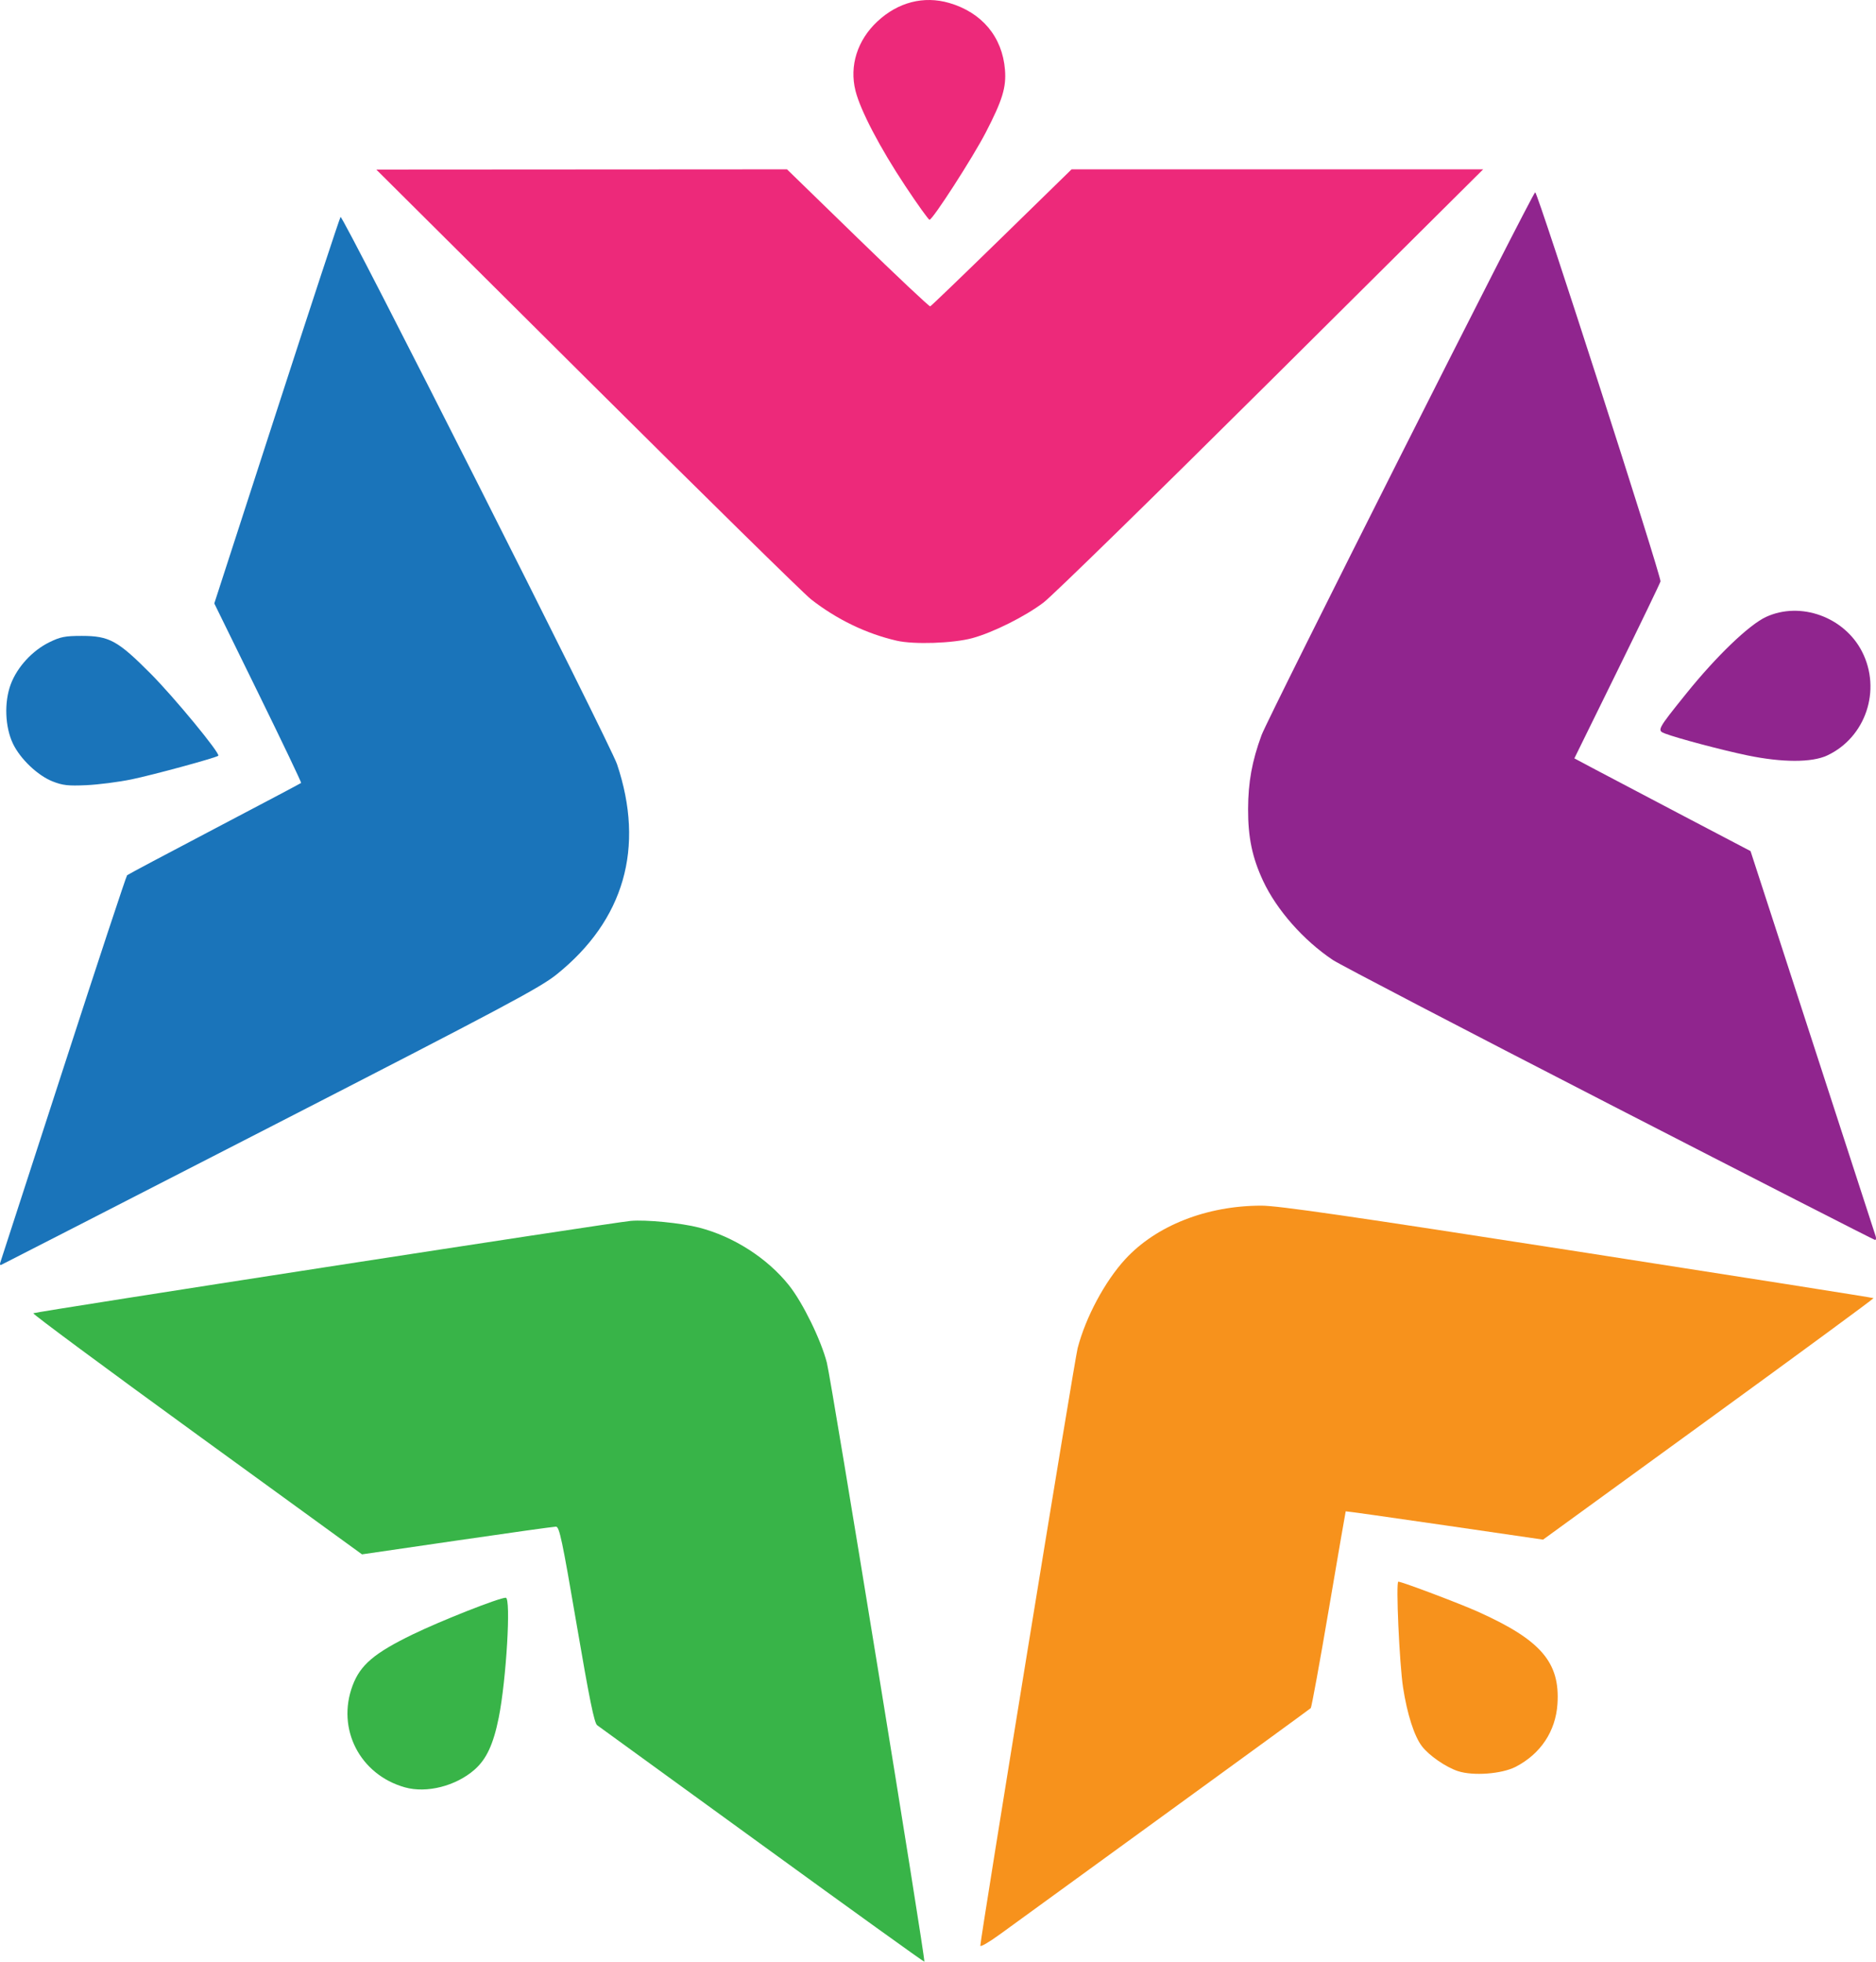
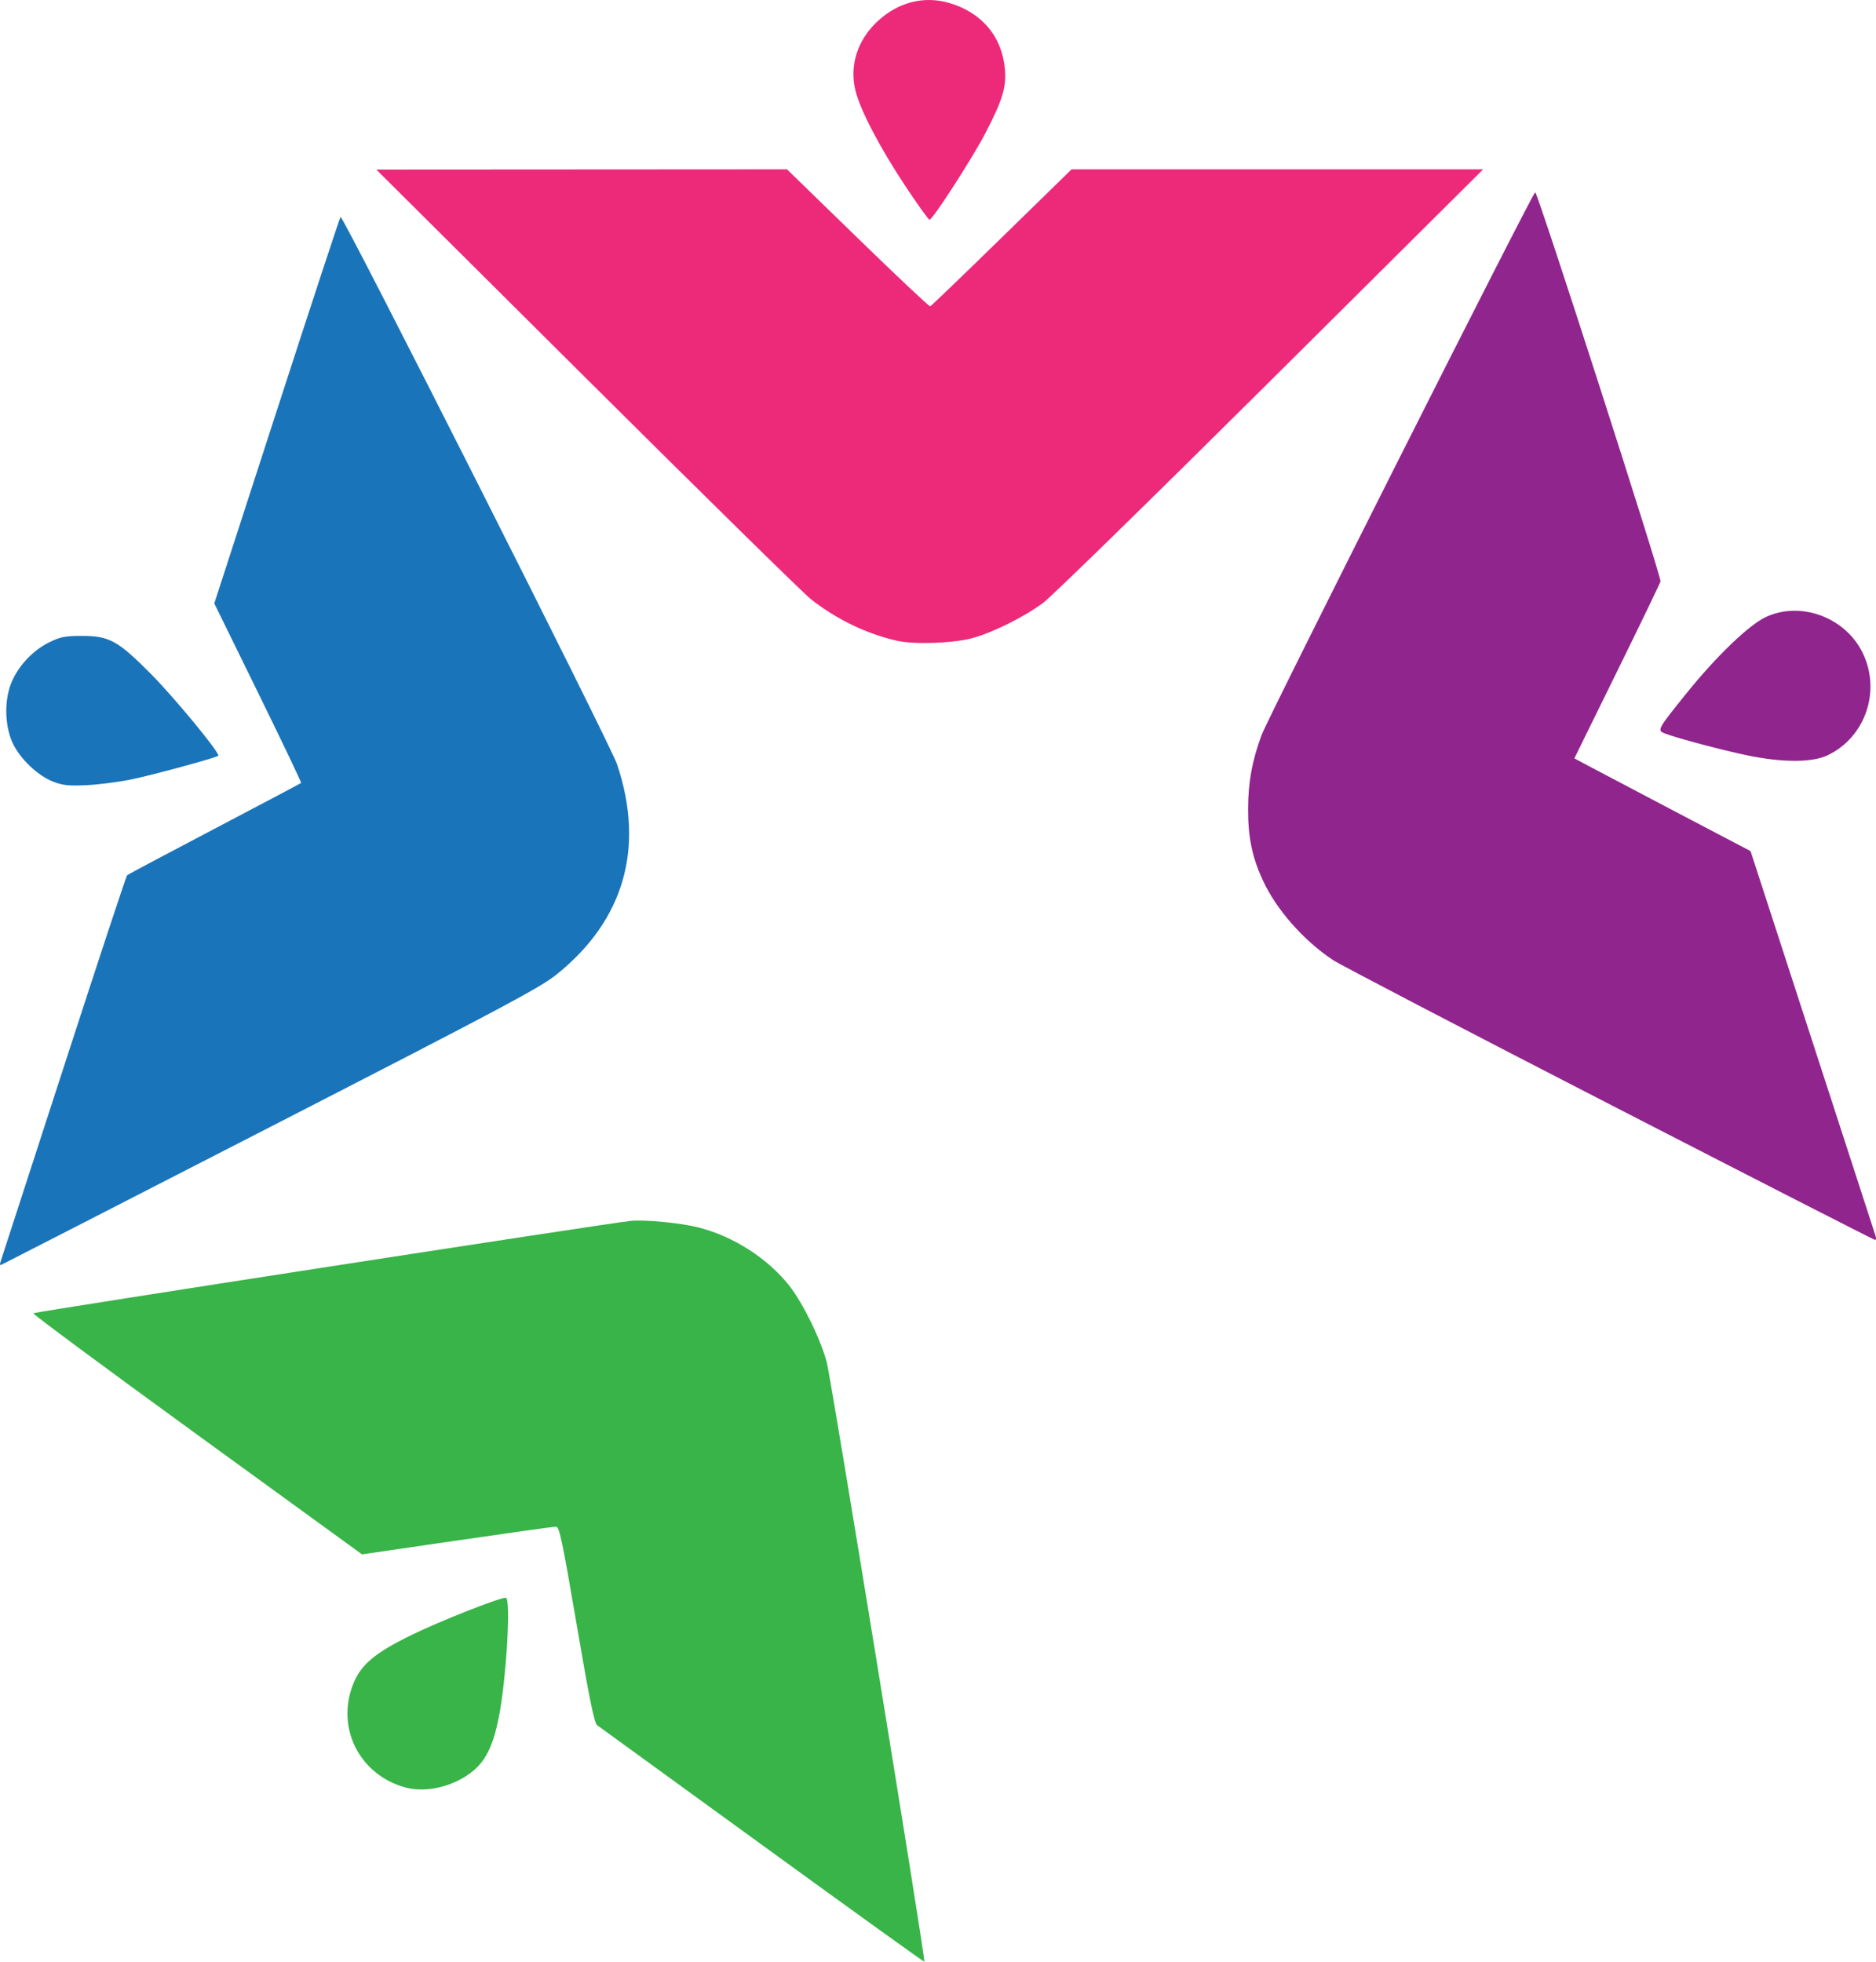
<svg xmlns="http://www.w3.org/2000/svg" xmlns:ns1="http://sodipodi.sourceforge.net/DTD/sodipodi-0.dtd" xmlns:ns2="http://www.inkscape.org/namespaces/inkscape" id="svg1" width="261.891" height="273.793" viewBox="0 0 261.891 273.793" ns1:docname="logo.svg">
  <defs id="defs1" />
  <g ns2:groupmode="layer" ns2:label="Image" id="g1" transform="translate(-104.428,-0.048)">
    <g id="g2" style="display:inline">
-       <path style="fill:#f7921c" d="m 241.282,271.608 c 0.005,-1.028 13.145,-81.701 13.583,-83.392 1.116,-4.307 3.805,-9.332 6.649,-12.423 4.321,-4.697 11.384,-7.474 19.012,-7.474 2.334,0 12.311,1.445 44.178,6.4 22.64,3.52 41.212,6.449 41.271,6.508 0.059,0.059 -10.297,7.667 -23.013,16.906 L 319.84,214.932 306.086,212.927 c -7.565,-1.103 -13.773,-1.978 -13.797,-1.946 -0.023,0.033 -1.083,6.179 -2.355,13.659 -1.272,7.48 -2.408,13.694 -2.523,13.808 -0.116,0.115 -9.282,6.794 -20.37,14.844 -11.088,8.05 -21.42,15.556 -22.96,16.68 -1.54,1.124 -2.799,1.86 -2.798,1.636 z m 66.685,-24.363 c -1.702,-0.557 -4.059,-2.188 -5.05,-3.494 -1.065,-1.404 -2.044,-4.46 -2.619,-8.175 -0.509,-3.287 -1.024,-14.776 -0.662,-14.776 0.497,0 8.587,3.054 11.17,4.216 8.748,3.938 11.424,7.053 11.044,12.856 -0.25,3.813 -2.362,6.981 -5.85,8.774 -1.934,0.994 -5.916,1.291 -8.033,0.598 z" id="path7" />
      <path style="fill:#ed297a" d="M 229.6,89.468 C 225.343,88.484 221.227,86.494 217.633,83.682 216.647,82.91 202.592,69.102 186.4,52.997 l -29.44,-29.282 28.666,-0.017 28.666,-0.017 9.879,9.605 c 5.434,5.283 9.985,9.567 10.115,9.52 0.129,-0.047 4.623,-4.369 9.986,-9.605 l 9.751,-9.52 h 28.729 28.729 l -29.543,29.36 c -16.249,16.148 -30.568,30.139 -31.821,31.092 -2.549,1.938 -7.053,4.191 -9.958,4.98 -2.674,0.727 -8.154,0.911 -10.56,0.355 z m 1.196,-63.48 c -3.536,-5.331 -6.256,-10.531 -6.941,-13.269 -0.872,-3.484 0.254,-7.055 3.049,-9.67 2.882,-2.695 6.477,-3.623 10.036,-2.588 4.567,1.328 7.414,4.737 7.782,9.316 0.198,2.462 -0.35,4.252 -2.677,8.755 -1.793,3.468 -7.413,12.189 -7.856,12.189 -0.14,0 -1.667,-2.13 -3.393,-4.732 z" id="path6" />
      <path style="fill:#1a74ba" d="m 104.466,176.267 c 0.081,-0.235 4.047,-12.45 8.814,-27.145 4.767,-14.695 8.769,-26.809 8.894,-26.92 0.124,-0.111 5.616,-3.03 12.204,-6.486 6.588,-3.456 12.027,-6.334 12.088,-6.394 0.06,-0.06 -2.643,-5.722 -6.006,-12.582 l -6.116,-12.473 8.707,-26.853 c 4.789,-14.769 8.802,-26.958 8.918,-27.086 0.302,-0.334 37.667,73.604 38.599,76.382 3.906,11.637 0.998,21.758 -8.43,29.334 -2.316,1.861 -7.242,4.484 -39.966,21.28 -20.529,10.537 -37.443,19.206 -37.588,19.264 -0.145,0.059 -0.197,-0.085 -0.116,-0.32 z m 7.291,-67.164 c -2.07,-0.823 -4.487,-3.122 -5.509,-5.24 -1.127,-2.336 -1.258,-5.821 -0.313,-8.327 0.906,-2.401 3.007,-4.685 5.385,-5.852 1.537,-0.755 2.197,-0.884 4.52,-0.884 3.838,0 5.011,0.642 9.608,5.257 3.273,3.286 9.763,11.159 9.453,11.468 -0.274,0.274 -9.127,2.685 -12.121,3.301 -1.793,0.369 -4.629,0.732 -6.301,0.808 -2.549,0.115 -3.312,0.029 -4.723,-0.532 z" id="path5" />
      <path style="display:inline;fill:#90258e" d="m 329.08,154.142 c -20.262,-10.418 -37.627,-19.468 -38.588,-20.111 -4.1,-2.742 -7.851,-6.997 -9.74,-11.049 -1.515,-3.251 -2.103,-6.069 -2.09,-10.022 0.012,-3.754 0.547,-6.689 1.88,-10.314 0.907,-2.467 37.862,-75.761 38.201,-75.764 0.344,-0.003 17.655,53.747 17.492,54.314 -0.089,0.311 -2.831,5.994 -6.094,12.63 l -5.931,12.065 2.935,1.562 c 1.614,0.859 7.148,3.771 12.297,6.471 l 9.362,4.909 3.182,9.784 c 3.72,11.438 14.016,43.128 14.278,43.944 0.099,0.308 0.062,0.552 -0.082,0.542 -0.144,-0.01 -16.84,-8.542 -37.102,-18.96 z m 19.236,-48.676 c -3.486,-0.725 -9.723,-2.38 -11.449,-3.039 -1.145,-0.437 -1.091,-0.54 2.956,-5.568 4.193,-5.211 8.776,-9.613 11.145,-10.706 4.799,-2.214 10.925,-0.002 13.402,4.841 2.736,5.348 0.523,11.959 -4.85,14.488 -2.151,1.012 -6.288,1.007 -11.204,-0.015 z" id="path4" ns1:nodetypes="sssssssscsscsscsssssssss" />
      <path style="fill:#38b448" d="m 210.846,257.57 c -12.389,-9 -22.763,-16.53 -23.052,-16.733 -0.401,-0.282 -1.079,-3.606 -2.863,-14.043 -2.028,-11.863 -2.411,-13.674 -2.892,-13.674 -0.305,0 -6.522,0.87 -13.815,1.934 l -13.26,1.934 -23.048,-16.734 c -12.677,-9.203 -22.955,-16.816 -22.842,-16.916 0.226,-0.2 80.825,-12.658 83.4,-12.891 2.111,-0.191 7.041,0.291 9.53,0.932 4.836,1.245 9.572,4.287 12.585,8.084 1.918,2.418 4.456,7.608 5.269,10.778 0.626,2.441 13.807,83.403 13.61,83.6 -0.052,0.052 -10.231,-7.269 -22.621,-16.27 z m -49.909,-8.069 c -6.275,-1.773 -9.55,-8.153 -7.289,-14.197 1.079,-2.884 3.015,-4.531 8.398,-7.145 3.952,-1.92 12.07,-5.119 12.988,-5.119 0.752,0 0.076,11.481 -0.986,16.758 -0.748,3.712 -1.711,5.779 -3.373,7.239 -2.611,2.293 -6.692,3.326 -9.738,2.465 z" id="path3" />
-       <path style="fill:#0f0f2a" d="m 159.85,432.097 c 0.282,-0.669 1.007,-2.406 1.611,-3.86 l 1.098,-2.643 -3.04,-7.591 c -1.672,-4.175 -3.04,-7.702 -3.04,-7.837 0,-0.136 0.76,-0.247 1.689,-0.247 h 1.689 l 2.218,6.07 c 1.22,3.339 2.32,5.905 2.445,5.704 0.125,-0.201 1.208,-2.933 2.407,-6.07 l 2.181,-5.704 h 1.526 c 0.839,0 1.526,0.119 1.526,0.264 0,0.145 -2.127,5.365 -4.727,11.6 l -4.727,11.336 -1.684,0.097 -1.684,0.097 z M 7.68,425.641 c -2.889,-0.956 -5.267,-3.033 -6.461,-5.641 -1.122,-2.45 -1.053,-6.4 0.154,-8.858 1.056,-2.15 2.579,-3.575 5.01,-4.688 4.487,-2.054 10.489,-0.291 12.758,3.748 l 0.74,1.318 h -1.919 c -1.754,0 -1.976,-0.08 -2.583,-0.933 -0.365,-0.513 -1.323,-1.252 -2.129,-1.642 -1.201,-0.581 -1.816,-0.678 -3.407,-0.533 -4.655,0.422 -7.331,4.917 -5.886,9.887 1.449,4.985 7.981,6.639 11.184,2.832 0.73,-0.868 1.008,-0.971 2.598,-0.971 0.979,0 1.781,0.079 1.781,0.176 0,1.117 -2.379,3.584 -4.465,4.629 -1.546,0.775 -5.878,1.172 -7.375,0.676 z m 19.916,-0.133 c -1.58,-0.597 -3.196,-2.023 -3.993,-3.523 -1.02,-1.919 -1.027,-6.2 -0.013,-8.105 1.412,-2.654 3.861,-4.043 7.138,-4.05 5.088,-0.011 8.291,3.523 7.918,8.735 -0.205,2.863 -1.344,4.838 -3.589,6.227 -1.337,0.826 -1.922,0.979 -3.992,1.04 -1.334,0.039 -2.895,-0.106 -3.469,-0.323 z m 5.62,-3.013 c 1.508,-1.126 2.095,-2.228 2.223,-4.171 0.286,-4.345 -3.335,-7.095 -6.96,-5.284 -1.431,0.715 -2.56,2.866 -2.56,4.88 0,1.967 1.12,4.1 2.56,4.876 1.369,0.737 3.531,0.6 4.737,-0.3 z M 42.24,417.92 v -8 h 1.6 c 1.487,0 1.6,0.056 1.6,0.789 v 0.789 l 1.126,-0.664 c 2.804,-1.654 6.093,-1.375 8.161,0.692 l 1.229,1.229 0.507,-0.774 c 0.574,-0.876 2.386,-1.872 3.949,-2.17 1.528,-0.291 4.095,0.357 5.244,1.323 1.891,1.591 2.17,2.762 2.178,9.122 l 0.007,5.698 -1.52,-0.098 -1.52,-0.098 -0.16,-5.44 c -0.105,-3.559 -0.302,-5.688 -0.569,-6.157 -0.567,-0.993 -2.035,-1.683 -3.579,-1.683 -1.034,0 -1.545,0.224 -2.496,1.095 l -1.195,1.095 -0.101,5.625 -0.101,5.625 H 55.019 53.44 v -5.13 c 0,-5.772 -0.293,-6.988 -1.879,-7.808 -1.228,-0.635 -3.002,-0.642 -4.212,-0.016 -1.678,0.868 -1.91,1.795 -1.91,7.659 v 5.296 h -1.6 -1.6 z m 30.08,0.018 v -8.018 h 1.6 c 1.505,0 1.6,0.049 1.6,0.822 v 0.822 l 0.913,-0.65 c 2.618,-1.864 7.159,-1.299 8.913,1.109 l 0.616,0.845 0.544,-0.83 c 0.607,-0.926 2.39,-1.922 3.986,-2.226 2.899,-0.553 6.336,1.444 7.072,4.108 0.194,0.704 0.354,3.692 0.355,6.64 l 0.002,5.36 h -1.6 -1.6 v -5.296 c 0,-5.864 -0.231,-6.791 -1.91,-7.659 -1.187,-0.614 -2.978,-0.622 -4.143,-0.019 -1.637,0.847 -1.947,2.091 -1.947,7.822 v 5.152 h -1.6 -1.6 v -5.152 c 0,-5.71 -0.261,-6.778 -1.895,-7.742 -1.769,-1.045 -4.624,-0.458 -5.536,1.137 -0.268,0.469 -0.465,2.598 -0.569,6.157 l -0.16,5.44 -1.52,0.098 -1.52,0.098 z m 33.44,7.527 c -1.222,-0.548 -2.241,-1.524 -2.957,-2.834 -0.466,-0.853 -0.582,-2.036 -0.669,-6.871 l -0.105,-5.84 h 1.625 1.625 l 0.001,5.2 c 10e-4,5.896 0.313,6.909 2.396,7.779 1.405,0.587 2.213,0.581 3.489,-0.024 1.89,-0.897 2.114,-1.709 2.114,-7.644 V 409.92 h 1.6 1.6 v 8.018 8.018 l -1.518,-0.098 c -1.396,-0.09 -1.531,-0.172 -1.68,-1.028 -0.152,-0.876 -0.19,-0.896 -0.642,-0.35 -1.135,1.371 -4.837,1.901 -6.88,0.985 z m 15.2,-7.545 v -8 h 1.6 c 1.493,0 1.6,0.053 1.6,0.8 0,0.97 0.101,0.981 1.241,0.138 3.131,-2.315 8.517,-0.715 9.584,2.848 0.222,0.742 0.374,3.473 0.374,6.732 v 5.483 h -1.408 -1.408 l -0.112,-5.375 c -0.124,-5.948 -0.322,-6.619 -2.248,-7.614 -1.259,-0.651 -3.534,-0.452 -4.481,0.391 -1.295,1.153 -1.543,2.379 -1.543,7.628 v 4.97 h -1.6 -1.6 z m 18.88,0 v -8 h 1.6 1.6 v 8 8 h -1.6 -1.6 z m 10.91,7.574 c -2.494,-0.662 -2.733,-1.297 -2.857,-7.597 l -0.107,-5.417 h -0.773 c -0.689,0 -0.773,-0.14 -0.773,-1.28 0,-1.152 0.08,-1.28 0.8,-1.28 0.764,0 0.8,-0.085 0.8,-1.92 v -1.92 h 1.6 1.6 v 1.92 1.92 h 1.92 1.92 v 1.28 1.28 h -1.92 -1.92 v 4.661 c 0,2.601 0.146,4.935 0.331,5.28 0.259,0.484 0.677,0.619 1.92,0.619 H 154.88 v 1.44 1.44 l -1.36,-0.026 c -0.748,-0.014 -1.995,-0.194 -2.77,-0.4 z m 31.863,0.212 C 182.496,425.589 182.4,421.046 182.4,415.611 v -9.883 l 1.81,0.096 1.81,0.096 3.389,7.575 c 1.864,4.166 3.475,7.66 3.58,7.764 0.105,0.104 1.754,-3.341 3.664,-7.655 l 3.474,-7.844 h 1.696 1.696 v 10.08 10.08 h -1.594 -1.594 l -0.086,-6.8 -0.086,-6.8 -3.033,6.815 -3.033,6.815 -1.079,-0.095 c -1.079,-0.095 -1.079,-0.095 -4.167,-6.975 l -3.088,-6.88 -0.086,6.96 -0.086,6.96 h -1.38 c -0.759,0 -1.476,-0.096 -1.594,-0.213 z m 28.729,-0.39 c -1.598,-0.726 -3.435,-2.815 -3.931,-4.471 -0.204,-0.682 -0.371,-2.178 -0.371,-3.326 0,-3.953 2.363,-6.909 6.078,-7.604 5.025,-0.94 9.27,2.393 9.279,7.284 l 0.003,1.68 h -5.93 c -6.653,0 -6.769,0.043 -5.687,2.127 0.729,1.404 2.353,2.353 4.028,2.353 1.437,0 2.952,-0.708 3.431,-1.603 0.277,-0.517 0.671,-0.637 2.096,-0.637 h 1.755 l -0.644,1.261 c -0.72,1.41 -2.183,2.627 -3.817,3.174 -1.664,0.557 -4.799,0.438 -6.29,-0.239 z M 219.2,416.144 c 0,-0.924 -0.986,-2.409 -2.016,-3.037 -1.324,-0.807 -3.587,-0.818 -4.89,-0.024 -0.901,0.549 -2.054,2.349 -2.054,3.205 0,0.239 1.438,0.352 4.48,0.352 3.833,0 4.48,-0.072 4.48,-0.496 z m 6.72,1.776 v -8 h 1.6 c 1.488,0 1.6,0.056 1.6,0.789 v 0.789 l 1.126,-0.664 c 3.907,-2.305 8.698,-0.658 9.703,3.337 0.204,0.812 0.371,3.777 0.371,6.611 v 5.138 h -1.6 -1.6 v -5.152 c 0,-5.731 -0.31,-6.976 -1.947,-7.822 -1.165,-0.603 -2.957,-0.594 -4.143,0.019 -1.678,0.868 -1.91,1.795 -1.91,7.659 v 5.296 h -1.6 -1.6 z m 22.337,7.696 c -2.681,-0.521 -3.137,-1.708 -3.137,-8.166 v -4.97 h -0.96 c -0.907,0 -0.96,-0.071 -0.96,-1.28 0,-1.209 0.053,-1.28 0.96,-1.28 h 0.96 v -1.92 -1.92 h 1.6 1.6 v 1.92 1.92 h 1.92 1.92 v 1.28 1.28 h -1.92 -1.92 v 4.896 c 0,3.381 0.119,5.015 0.384,5.28 0.211,0.211 1.075,0.384 1.92,0.384 h 1.536 v 1.44 1.44 l -1.36,-0.037 c -0.748,-0.02 -1.892,-0.14 -2.543,-0.267 z m 10.256,-0.341 c -1.529,-0.808 -3.276,-2.876 -3.741,-4.43 -1.078,-3.599 0.017,-7.803 2.501,-9.603 2.683,-1.943 6.605,-1.933 8.833,0.023 L 267.2,412.226 v -1.153 -1.153 h 1.6 1.6 v 8.018 8.018 l -1.52,-0.098 c -1.461,-0.094 -1.526,-0.14 -1.68,-1.19 -0.15,-1.022 -0.191,-1.055 -0.64,-0.509 -1.406,1.707 -5.781,2.314 -8.047,1.116 z m 5.967,-2.555 c 3.304,-1.599 3.742,-7.185 0.731,-9.329 -2.071,-1.475 -5.247,-0.964 -6.7,1.078 -1.318,1.851 -1.179,5.264 0.286,7.004 1.585,1.884 3.5,2.304 5.683,1.247 z M 274.88,415.2 v -10.72 h 1.6 1.6 v 10.72 10.72 h -1.6 -1.6 z m 15.36,0.64 v -10.08 h 1.431 1.431 l 0.089,4.24 0.089,4.24 4.72,0.088 4.72,0.089 V 410.089 405.76 h 1.6 1.6 v 10.098 10.098 l -1.52,-0.098 -1.52,-0.098 -0.089,-4.409 -0.089,-4.409 -4.711,0.088 -4.711,0.088 -0.089,4.4 -0.089,4.4 H 291.671 290.24 Z m 24.16,9.74 c -1.397,-0.41 -3.277,-2.083 -4.057,-3.611 -0.839,-1.642 -1.135,-5.075 -0.588,-6.804 1.068,-3.376 3.864,-5.374 7.491,-5.355 4.533,0.024 7.531,2.896 7.547,7.23 l 0.007,1.84 h -5.901 c -3.671,0 -5.977,0.124 -6.103,0.327 -0.348,0.562 0.914,2.672 2.052,3.429 0.689,0.459 1.568,0.724 2.4,0.723 1.378,-0.001 3.28,-0.932 3.598,-1.761 0.131,-0.342 0.673,-0.478 1.909,-0.478 0.949,0 1.726,0.133 1.726,0.295 0,0.709 -2.201,3.08 -3.49,3.76 -1.505,0.794 -4.612,0.985 -6.59,0.405 z m 7.2,-9.745 c 0,-0.465 -0.448,-1.293 -1.06,-1.961 -0.9,-0.982 -1.317,-1.181 -2.771,-1.321 -2.2,-0.211 -3.588,0.492 -4.464,2.264 -0.351,0.709 -0.563,1.409 -0.473,1.556 0.091,0.147 2.1,0.267 4.466,0.267 H 321.6 Z m 9.873,9.44 c -1.529,-0.808 -3.276,-2.876 -3.741,-4.43 -0.204,-0.682 -0.371,-2.167 -0.371,-3.3 0,-3.865 2.267,-6.847 5.776,-7.599 2.154,-0.462 4.494,0.059 5.929,1.319 l 1.095,0.961 v -1.153 -1.153 h 1.6 1.6 v 8.018 8.018 l -1.52,-0.098 c -1.461,-0.094 -1.526,-0.14 -1.68,-1.19 -0.15,-1.022 -0.191,-1.055 -0.64,-0.509 -1.406,1.707 -5.781,2.314 -8.047,1.116 z m 5.967,-2.555 c 3.304,-1.599 3.742,-7.185 0.731,-9.329 -2.071,-1.475 -5.247,-0.964 -6.7,1.078 -1.318,1.851 -1.179,5.264 0.286,7.004 1.585,1.884 3.5,2.304 5.683,1.247 z M 347.84,415.2 v -10.72 h 1.6 1.6 v 10.72 10.72 h -1.6 -1.6 z m 11.205,10.392 c -0.613,-0.144 -1.513,-0.708 -2,-1.252 L 356.16,423.35 v -5.435 -5.435 h -0.96 c -0.907,0 -0.96,-0.071 -0.96,-1.28 0,-1.209 0.053,-1.28 0.96,-1.28 h 0.96 v -1.92 -1.92 h 1.6 1.6 v 1.92 1.92 h 1.92 1.92 v 1.28 1.28 h -1.92 -1.92 v 4.896 c 0,3.381 0.119,5.015 0.384,5.28 0.211,0.211 1.075,0.384 1.92,0.384 h 1.536 v 1.44 1.44 l -1.52,-0.033 c -0.836,-0.018 -2.022,-0.151 -2.635,-0.295 z M 366.4,415.218 v -10.738 h 1.6 1.6 v 3.509 3.509 l 1.126,-0.664 c 2.805,-1.655 6.225,-1.368 8.187,0.687 1.574,1.648 1.887,3.184 1.887,9.261 v 5.138 h -1.6 -1.6 v -5.152 c 0,-5.71 -0.261,-6.778 -1.895,-7.742 -1.769,-1.045 -4.624,-0.458 -5.536,1.137 -0.268,0.469 -0.465,2.598 -0.569,6.157 l -0.16,5.44 -1.52,0.098 -1.52,0.098 z m 32.072,10.232 c -3.672,-1.147 -6.153,-4.087 -6.8,-8.06 -0.314,-1.929 0.074,-4.752 0.873,-6.343 0.682,-1.359 2.924,-3.63 4.273,-4.327 3.362,-1.739 8.211,-1.366 11.123,0.856 1.06,0.809 2.94,3.157 2.94,3.673 0,0.15 -0.837,0.272 -1.86,0.272 -1.708,0 -1.92,-0.081 -2.592,-0.99 -2.167,-2.931 -7.216,-2.874 -9.837,0.112 -1.376,1.567 -1.8,3.062 -1.66,5.844 0.1,1.988 0.268,2.565 1.078,3.718 2.435,3.464 7.303,4.048 10.061,1.207 1.133,-1.168 1.337,-1.251 3.044,-1.251 h 1.83 l -0.793,1.36 c -2.083,3.571 -7.256,5.311 -11.68,3.93 z M 415.04,415.218 v -10.738 h 1.604 1.604 l -0.084,10.64 -0.084,10.64 -1.52,0.098 -1.52,0.098 z m 7.68,2.702 v -8 h 1.44 1.44 v 8 8 h -1.44 -1.44 z m 7.573,7.787 c -0.117,-0.117 -0.213,-3.717 -0.213,-8 v -7.787 h 1.6 c 1.493,0 1.6,0.053 1.6,0.8 0,0.906 0.372,1.029 0.963,0.317 0.625,-0.753 3.621,-1.504 5.02,-1.259 2.021,0.354 3.799,1.574 4.546,3.118 0.606,1.251 0.671,1.951 0.671,7.205 v 5.819 h -1.44 -1.44 l -0.002,-4.72 c -0.002,-5.276 -0.261,-6.654 -1.464,-7.784 -0.68,-0.639 -1.157,-0.776 -2.695,-0.776 -1.537,0 -2.015,0.138 -2.695,0.776 -1.202,1.13 -1.462,2.508 -1.464,7.784 l -0.002,4.72 h -1.387 c -0.763,0 -1.483,-0.096 -1.6,-0.213 z M 448.96,417.92 v -8 h 1.6 1.6 v 8 8 h -1.6 -1.6 z m 10.688,7.234 c -2.51,-1.169 -3.961,-3.629 -4.049,-6.862 -0.142,-5.245 2.878,-8.53 7.801,-8.485 2.872,0.026 4.828,0.973 6.076,2.941 0.508,0.801 0.924,1.572 0.924,1.714 0,0.142 -0.706,0.257 -1.568,0.257 -1.365,0 -1.713,-0.145 -2.688,-1.12 -0.973,-0.973 -1.324,-1.12 -2.672,-1.119 -3.082,0.002 -4.592,1.798 -4.592,5.46 0,3.707 1.64,5.558 4.722,5.33 1.714,-0.127 3.278,-1.103 3.278,-2.047 0,-0.301 0.512,-0.424 1.76,-0.424 2.115,0 2.212,0.311 0.715,2.295 -2.129,2.823 -6.208,3.688 -9.707,2.059 z M 140.006,407.16 c -0.336,-0.336 -0.486,-0.929 -0.423,-1.678 0.219,-2.613 3.757,-2.324 3.772,0.308 0.01,1.625 -2.193,2.526 -3.349,1.37 z M 422.72,407.04 c -0.794,-0.794 -0.814,-1.634 -0.061,-2.565 1.123,-1.387 3.581,-0.481 3.581,1.32 0,0.856 -1.135,1.885 -2.08,1.885 -0.44,0 -1.088,-0.288 -1.44,-0.64 z m 26.45,0.055 c -1.194,-1.32 -0.35,-3.361 1.39,-3.361 1.208,0 1.92,0.756 1.92,2.038 0,1.678 -2.195,2.556 -3.31,1.323 z M 340.16,390.21 c -8.309,-0.988 -15.25,-3.443 -21.437,-7.582 -3.087,-2.065 -8.726,-7.704 -10.79,-10.79 -5.659,-8.461 -8.247,-18.719 -7.435,-29.478 0.502,-6.654 1.914,-11.855 4.74,-17.46 6.175,-12.247 17.426,-20.284 31.75,-22.679 4.064,-0.68 14.119,-0.49 17.893,0.338 13.338,2.925 22.85,10.144 28.15,21.365 0.851,1.803 1.644,3.602 1.761,3.998 l 0.213,0.72 -10.022,-0.002 -10.022,-0.002 -0.691,-1.211 c -1.981,-3.471 -6.379,-6.904 -10.791,-8.425 -3.103,-1.069 -7.829,-1.673 -10.918,-1.394 -14.456,1.307 -23.444,11.09 -24.365,26.524 -0.353,5.915 0.677,11.368 3.087,16.35 3.294,6.806 8.109,10.888 15.53,13.163 2.633,0.807 3.314,0.881 8.308,0.898 6.358,0.022 7.987,-0.309 12.567,-2.559 5.188,-2.548 9.193,-7.275 11.306,-13.343 0.505,-1.451 0.92,-2.963 0.923,-3.359 L 369.92,354.56 H 355.04 340.16 V 348 341.44 h 23.52 23.52 v 7.804 c 0,7.417 -0.041,7.945 -0.818,10.64 -1.015,3.52 -3.378,8.529 -5.521,11.705 -6.297,9.332 -15.532,15.467 -26.878,17.859 -3.007,0.634 -11.135,1.082 -13.824,0.762 z M 0.32,346.24 v -43.52 h 25.12 25.12 v 7.04 7.04 H 34.08 17.6 v 10.88 10.88 h 14.72 14.72 v 6.88 6.88 H 32.316 17.592 l 0.084,11.6 0.084,11.6 16.4,0.083 16.4,0.083 v 7.037 7.037 H 25.44 0.32 Z m 66.24,0 v -43.52 h 8.766 8.766 l 19.634,29.736 19.634,29.736 0.082,-29.736 0.082,-29.736 h 8.638 8.638 v 43.52 43.52 h -8.564 -8.564 L 103.996,360.006 C 93.174,343.641 84.212,330.249 84.08,330.246 c -0.132,-0.003 -0.24,13.386 -0.24,29.754 v 29.76 H 75.2 66.56 Z m 91.84,0 v -43.52 h 25.12 25.12 v 7.04 7.04 h -16.48 -16.48 v 10.88 10.88 h 14.56 14.56 v 6.88 6.88 h -14.56 -14.56 v 11.68 11.68 h 16.48 16.48 v 7.04 7.04 H 183.52 158.4 Z m 66.24,-0.02 v -43.54 l 19.44,0.131 c 16.519,0.111 19.799,0.21 21.831,0.658 3.661,0.806 6.292,1.744 9.449,3.369 2.295,1.181 3.465,2.067 5.76,4.362 3.261,3.261 4.635,5.388 5.939,9.196 2.385,6.962 1.902,14.389 -1.37,21.044 -1.097,2.23 -1.887,3.27 -4.393,5.776 -2.499,2.499 -3.581,3.323 -5.936,4.52 -1.584,0.805 -3.672,1.717 -4.64,2.027 -0.968,0.31 -1.8,0.596 -1.849,0.636 -0.071,0.058 17.747,30.419 20.143,34.321 l 0.639,1.04 H 279.594 269.537 L 259.968,372.809 250.4,355.858 l -4.24,-0.009 -4.24,-0.009 v 16.96 16.96 h -8.64 -8.64 z m 36.738,-3.988 c 2.846,-0.647 5.214,-2.047 6.75,-3.99 1.904,-2.409 2.433,-4.289 2.429,-8.643 -0.003,-3.356 -0.083,-3.853 -0.905,-5.638 -0.998,-2.168 -2.898,-4.204 -4.852,-5.202 -2.808,-1.433 -4.572,-1.64 -13.987,-1.64 H 241.92 v 12.8 12.8 h 8.657 c 6.605,0 9.165,-0.116 10.801,-0.488 z M 422.72,374.682 V 359.604 L 408,331.336 c -8.096,-15.547 -14.72,-28.346 -14.72,-28.442 0,-0.096 4.36,-0.174 9.689,-0.174 h 9.689 l 9.266,19.707 c 5.096,10.839 9.342,19.755 9.436,19.812 0.094,0.058 4.329,-8.81 9.412,-19.707 l 9.242,-19.812 h 9.587 c 8.912,0 9.573,0.038 9.378,0.547 -0.115,0.301 -6.683,13.028 -14.594,28.283 L 440,359.286 v 15.237 15.237 h -8.64 -8.64 z" id="path2" />
+       <path style="fill:#0f0f2a" d="m 159.85,432.097 c 0.282,-0.669 1.007,-2.406 1.611,-3.86 l 1.098,-2.643 -3.04,-7.591 c -1.672,-4.175 -3.04,-7.702 -3.04,-7.837 0,-0.136 0.76,-0.247 1.689,-0.247 h 1.689 l 2.218,6.07 c 1.22,3.339 2.32,5.905 2.445,5.704 0.125,-0.201 1.208,-2.933 2.407,-6.07 l 2.181,-5.704 h 1.526 c 0.839,0 1.526,0.119 1.526,0.264 0,0.145 -2.127,5.365 -4.727,11.6 l -4.727,11.336 -1.684,0.097 -1.684,0.097 z M 7.68,425.641 c -2.889,-0.956 -5.267,-3.033 -6.461,-5.641 -1.122,-2.45 -1.053,-6.4 0.154,-8.858 1.056,-2.15 2.579,-3.575 5.01,-4.688 4.487,-2.054 10.489,-0.291 12.758,3.748 l 0.74,1.318 h -1.919 c -1.754,0 -1.976,-0.08 -2.583,-0.933 -0.365,-0.513 -1.323,-1.252 -2.129,-1.642 -1.201,-0.581 -1.816,-0.678 -3.407,-0.533 -4.655,0.422 -7.331,4.917 -5.886,9.887 1.449,4.985 7.981,6.639 11.184,2.832 0.73,-0.868 1.008,-0.971 2.598,-0.971 0.979,0 1.781,0.079 1.781,0.176 0,1.117 -2.379,3.584 -4.465,4.629 -1.546,0.775 -5.878,1.172 -7.375,0.676 z m 19.916,-0.133 c -1.58,-0.597 -3.196,-2.023 -3.993,-3.523 -1.02,-1.919 -1.027,-6.2 -0.013,-8.105 1.412,-2.654 3.861,-4.043 7.138,-4.05 5.088,-0.011 8.291,3.523 7.918,8.735 -0.205,2.863 -1.344,4.838 -3.589,6.227 -1.337,0.826 -1.922,0.979 -3.992,1.04 -1.334,0.039 -2.895,-0.106 -3.469,-0.323 z m 5.62,-3.013 c 1.508,-1.126 2.095,-2.228 2.223,-4.171 0.286,-4.345 -3.335,-7.095 -6.96,-5.284 -1.431,0.715 -2.56,2.866 -2.56,4.88 0,1.967 1.12,4.1 2.56,4.876 1.369,0.737 3.531,0.6 4.737,-0.3 z M 42.24,417.92 v -8 h 1.6 c 1.487,0 1.6,0.056 1.6,0.789 v 0.789 l 1.126,-0.664 c 2.804,-1.654 6.093,-1.375 8.161,0.692 l 1.229,1.229 0.507,-0.774 c 0.574,-0.876 2.386,-1.872 3.949,-2.17 1.528,-0.291 4.095,0.357 5.244,1.323 1.891,1.591 2.17,2.762 2.178,9.122 l 0.007,5.698 -1.52,-0.098 -1.52,-0.098 -0.16,-5.44 c -0.105,-3.559 -0.302,-5.688 -0.569,-6.157 -0.567,-0.993 -2.035,-1.683 -3.579,-1.683 -1.034,0 -1.545,0.224 -2.496,1.095 l -1.195,1.095 -0.101,5.625 -0.101,5.625 H 55.019 53.44 v -5.13 c 0,-5.772 -0.293,-6.988 -1.879,-7.808 -1.228,-0.635 -3.002,-0.642 -4.212,-0.016 -1.678,0.868 -1.91,1.795 -1.91,7.659 v 5.296 h -1.6 -1.6 z m 30.08,0.018 v -8.018 h 1.6 c 1.505,0 1.6,0.049 1.6,0.822 v 0.822 l 0.913,-0.65 c 2.618,-1.864 7.159,-1.299 8.913,1.109 l 0.616,0.845 0.544,-0.83 c 0.607,-0.926 2.39,-1.922 3.986,-2.226 2.899,-0.553 6.336,1.444 7.072,4.108 0.194,0.704 0.354,3.692 0.355,6.64 l 0.002,5.36 h -1.6 -1.6 v -5.296 c 0,-5.864 -0.231,-6.791 -1.91,-7.659 -1.187,-0.614 -2.978,-0.622 -4.143,-0.019 -1.637,0.847 -1.947,2.091 -1.947,7.822 v 5.152 h -1.6 -1.6 v -5.152 c 0,-5.71 -0.261,-6.778 -1.895,-7.742 -1.769,-1.045 -4.624,-0.458 -5.536,1.137 -0.268,0.469 -0.465,2.598 -0.569,6.157 l -0.16,5.44 -1.52,0.098 -1.52,0.098 z m 33.44,7.527 c -1.222,-0.548 -2.241,-1.524 -2.957,-2.834 -0.466,-0.853 -0.582,-2.036 -0.669,-6.871 l -0.105,-5.84 h 1.625 1.625 l 0.001,5.2 c 10e-4,5.896 0.313,6.909 2.396,7.779 1.405,0.587 2.213,0.581 3.489,-0.024 1.89,-0.897 2.114,-1.709 2.114,-7.644 V 409.92 h 1.6 1.6 v 8.018 8.018 l -1.518,-0.098 c -1.396,-0.09 -1.531,-0.172 -1.68,-1.028 -0.152,-0.876 -0.19,-0.896 -0.642,-0.35 -1.135,1.371 -4.837,1.901 -6.88,0.985 z m 15.2,-7.545 v -8 h 1.6 c 1.493,0 1.6,0.053 1.6,0.8 0,0.97 0.101,0.981 1.241,0.138 3.131,-2.315 8.517,-0.715 9.584,2.848 0.222,0.742 0.374,3.473 0.374,6.732 v 5.483 h -1.408 -1.408 l -0.112,-5.375 c -0.124,-5.948 -0.322,-6.619 -2.248,-7.614 -1.259,-0.651 -3.534,-0.452 -4.481,0.391 -1.295,1.153 -1.543,2.379 -1.543,7.628 v 4.97 h -1.6 -1.6 z m 18.88,0 v -8 h 1.6 1.6 v 8 8 h -1.6 -1.6 z m 10.91,7.574 c -2.494,-0.662 -2.733,-1.297 -2.857,-7.597 l -0.107,-5.417 h -0.773 c -0.689,0 -0.773,-0.14 -0.773,-1.28 0,-1.152 0.08,-1.28 0.8,-1.28 0.764,0 0.8,-0.085 0.8,-1.92 v -1.92 h 1.6 1.6 v 1.92 1.92 h 1.92 1.92 v 1.28 1.28 h -1.92 -1.92 v 4.661 c 0,2.601 0.146,4.935 0.331,5.28 0.259,0.484 0.677,0.619 1.92,0.619 H 154.88 v 1.44 1.44 l -1.36,-0.026 c -0.748,-0.014 -1.995,-0.194 -2.77,-0.4 z m 31.863,0.212 C 182.496,425.589 182.4,421.046 182.4,415.611 v -9.883 l 1.81,0.096 1.81,0.096 3.389,7.575 c 1.864,4.166 3.475,7.66 3.58,7.764 0.105,0.104 1.754,-3.341 3.664,-7.655 l 3.474,-7.844 h 1.696 1.696 v 10.08 10.08 h -1.594 -1.594 l -0.086,-6.8 -0.086,-6.8 -3.033,6.815 -3.033,6.815 -1.079,-0.095 c -1.079,-0.095 -1.079,-0.095 -4.167,-6.975 l -3.088,-6.88 -0.086,6.96 -0.086,6.96 h -1.38 c -0.759,0 -1.476,-0.096 -1.594,-0.213 z m 28.729,-0.39 c -1.598,-0.726 -3.435,-2.815 -3.931,-4.471 -0.204,-0.682 -0.371,-2.178 -0.371,-3.326 0,-3.953 2.363,-6.909 6.078,-7.604 5.025,-0.94 9.27,2.393 9.279,7.284 l 0.003,1.68 h -5.93 c -6.653,0 -6.769,0.043 -5.687,2.127 0.729,1.404 2.353,2.353 4.028,2.353 1.437,0 2.952,-0.708 3.431,-1.603 0.277,-0.517 0.671,-0.637 2.096,-0.637 h 1.755 l -0.644,1.261 c -0.72,1.41 -2.183,2.627 -3.817,3.174 -1.664,0.557 -4.799,0.438 -6.29,-0.239 z M 219.2,416.144 c 0,-0.924 -0.986,-2.409 -2.016,-3.037 -1.324,-0.807 -3.587,-0.818 -4.89,-0.024 -0.901,0.549 -2.054,2.349 -2.054,3.205 0,0.239 1.438,0.352 4.48,0.352 3.833,0 4.48,-0.072 4.48,-0.496 z m 6.72,1.776 v -8 h 1.6 c 1.488,0 1.6,0.056 1.6,0.789 v 0.789 l 1.126,-0.664 c 3.907,-2.305 8.698,-0.658 9.703,3.337 0.204,0.812 0.371,3.777 0.371,6.611 v 5.138 h -1.6 -1.6 v -5.152 c 0,-5.731 -0.31,-6.976 -1.947,-7.822 -1.165,-0.603 -2.957,-0.594 -4.143,0.019 -1.678,0.868 -1.91,1.795 -1.91,7.659 v 5.296 h -1.6 -1.6 z m 22.337,7.696 c -2.681,-0.521 -3.137,-1.708 -3.137,-8.166 v -4.97 h -0.96 c -0.907,0 -0.96,-0.071 -0.96,-1.28 0,-1.209 0.053,-1.28 0.96,-1.28 h 0.96 v -1.92 -1.92 h 1.6 1.6 v 1.92 1.92 h 1.92 1.92 v 1.28 1.28 h -1.92 -1.92 v 4.896 c 0,3.381 0.119,5.015 0.384,5.28 0.211,0.211 1.075,0.384 1.92,0.384 h 1.536 v 1.44 1.44 l -1.36,-0.037 c -0.748,-0.02 -1.892,-0.14 -2.543,-0.267 z m 10.256,-0.341 c -1.529,-0.808 -3.276,-2.876 -3.741,-4.43 -1.078,-3.599 0.017,-7.803 2.501,-9.603 2.683,-1.943 6.605,-1.933 8.833,0.023 L 267.2,412.226 v -1.153 -1.153 h 1.6 1.6 v 8.018 8.018 l -1.52,-0.098 c -1.461,-0.094 -1.526,-0.14 -1.68,-1.19 -0.15,-1.022 -0.191,-1.055 -0.64,-0.509 -1.406,1.707 -5.781,2.314 -8.047,1.116 z m 5.967,-2.555 c 3.304,-1.599 3.742,-7.185 0.731,-9.329 -2.071,-1.475 -5.247,-0.964 -6.7,1.078 -1.318,1.851 -1.179,5.264 0.286,7.004 1.585,1.884 3.5,2.304 5.683,1.247 z M 274.88,415.2 v -10.72 h 1.6 1.6 v 10.72 10.72 h -1.6 -1.6 z m 15.36,0.64 v -10.08 h 1.431 1.431 l 0.089,4.24 0.089,4.24 4.72,0.088 4.72,0.089 V 410.089 405.76 h 1.6 1.6 v 10.098 10.098 l -1.52,-0.098 -1.52,-0.098 -0.089,-4.409 -0.089,-4.409 -4.711,0.088 -4.711,0.088 -0.089,4.4 -0.089,4.4 H 291.671 290.24 Z m 24.16,9.74 c -1.397,-0.41 -3.277,-2.083 -4.057,-3.611 -0.839,-1.642 -1.135,-5.075 -0.588,-6.804 1.068,-3.376 3.864,-5.374 7.491,-5.355 4.533,0.024 7.531,2.896 7.547,7.23 l 0.007,1.84 h -5.901 c -3.671,0 -5.977,0.124 -6.103,0.327 -0.348,0.562 0.914,2.672 2.052,3.429 0.689,0.459 1.568,0.724 2.4,0.723 1.378,-0.001 3.28,-0.932 3.598,-1.761 0.131,-0.342 0.673,-0.478 1.909,-0.478 0.949,0 1.726,0.133 1.726,0.295 0,0.709 -2.201,3.08 -3.49,3.76 -1.505,0.794 -4.612,0.985 -6.59,0.405 z m 7.2,-9.745 c 0,-0.465 -0.448,-1.293 -1.06,-1.961 -0.9,-0.982 -1.317,-1.181 -2.771,-1.321 -2.2,-0.211 -3.588,0.492 -4.464,2.264 -0.351,0.709 -0.563,1.409 -0.473,1.556 0.091,0.147 2.1,0.267 4.466,0.267 H 321.6 Z m 9.873,9.44 c -1.529,-0.808 -3.276,-2.876 -3.741,-4.43 -0.204,-0.682 -0.371,-2.167 -0.371,-3.3 0,-3.865 2.267,-6.847 5.776,-7.599 2.154,-0.462 4.494,0.059 5.929,1.319 l 1.095,0.961 v -1.153 -1.153 h 1.6 1.6 v 8.018 8.018 l -1.52,-0.098 c -1.461,-0.094 -1.526,-0.14 -1.68,-1.19 -0.15,-1.022 -0.191,-1.055 -0.64,-0.509 -1.406,1.707 -5.781,2.314 -8.047,1.116 z m 5.967,-2.555 c 3.304,-1.599 3.742,-7.185 0.731,-9.329 -2.071,-1.475 -5.247,-0.964 -6.7,1.078 -1.318,1.851 -1.179,5.264 0.286,7.004 1.585,1.884 3.5,2.304 5.683,1.247 z M 347.84,415.2 v -10.72 h 1.6 1.6 v 10.72 10.72 h -1.6 -1.6 z m 11.205,10.392 c -0.613,-0.144 -1.513,-0.708 -2,-1.252 L 356.16,423.35 v -5.435 -5.435 h -0.96 c -0.907,0 -0.96,-0.071 -0.96,-1.28 0,-1.209 0.053,-1.28 0.96,-1.28 h 0.96 v -1.92 -1.92 h 1.6 1.6 v 1.92 1.92 h 1.92 1.92 v 1.28 1.28 h -1.92 -1.92 v 4.896 c 0,3.381 0.119,5.015 0.384,5.28 0.211,0.211 1.075,0.384 1.92,0.384 h 1.536 v 1.44 1.44 l -1.52,-0.033 c -0.836,-0.018 -2.022,-0.151 -2.635,-0.295 z M 366.4,415.218 v -10.738 h 1.6 1.6 v 3.509 3.509 l 1.126,-0.664 c 2.805,-1.655 6.225,-1.368 8.187,0.687 1.574,1.648 1.887,3.184 1.887,9.261 v 5.138 h -1.6 -1.6 v -5.152 c 0,-5.71 -0.261,-6.778 -1.895,-7.742 -1.769,-1.045 -4.624,-0.458 -5.536,1.137 -0.268,0.469 -0.465,2.598 -0.569,6.157 l -0.16,5.44 -1.52,0.098 -1.52,0.098 z m 32.072,10.232 c -3.672,-1.147 -6.153,-4.087 -6.8,-8.06 -0.314,-1.929 0.074,-4.752 0.873,-6.343 0.682,-1.359 2.924,-3.63 4.273,-4.327 3.362,-1.739 8.211,-1.366 11.123,0.856 1.06,0.809 2.94,3.157 2.94,3.673 0,0.15 -0.837,0.272 -1.86,0.272 -1.708,0 -1.92,-0.081 -2.592,-0.99 -2.167,-2.931 -7.216,-2.874 -9.837,0.112 -1.376,1.567 -1.8,3.062 -1.66,5.844 0.1,1.988 0.268,2.565 1.078,3.718 2.435,3.464 7.303,4.048 10.061,1.207 1.133,-1.168 1.337,-1.251 3.044,-1.251 h 1.83 l -0.793,1.36 c -2.083,3.571 -7.256,5.311 -11.68,3.93 z M 415.04,415.218 h 1.604 1.604 l -0.084,10.64 -0.084,10.64 -1.52,0.098 -1.52,0.098 z m 7.68,2.702 v -8 h 1.44 1.44 v 8 8 h -1.44 -1.44 z m 7.573,7.787 c -0.117,-0.117 -0.213,-3.717 -0.213,-8 v -7.787 h 1.6 c 1.493,0 1.6,0.053 1.6,0.8 0,0.906 0.372,1.029 0.963,0.317 0.625,-0.753 3.621,-1.504 5.02,-1.259 2.021,0.354 3.799,1.574 4.546,3.118 0.606,1.251 0.671,1.951 0.671,7.205 v 5.819 h -1.44 -1.44 l -0.002,-4.72 c -0.002,-5.276 -0.261,-6.654 -1.464,-7.784 -0.68,-0.639 -1.157,-0.776 -2.695,-0.776 -1.537,0 -2.015,0.138 -2.695,0.776 -1.202,1.13 -1.462,2.508 -1.464,7.784 l -0.002,4.72 h -1.387 c -0.763,0 -1.483,-0.096 -1.6,-0.213 z M 448.96,417.92 v -8 h 1.6 1.6 v 8 8 h -1.6 -1.6 z m 10.688,7.234 c -2.51,-1.169 -3.961,-3.629 -4.049,-6.862 -0.142,-5.245 2.878,-8.53 7.801,-8.485 2.872,0.026 4.828,0.973 6.076,2.941 0.508,0.801 0.924,1.572 0.924,1.714 0,0.142 -0.706,0.257 -1.568,0.257 -1.365,0 -1.713,-0.145 -2.688,-1.12 -0.973,-0.973 -1.324,-1.12 -2.672,-1.119 -3.082,0.002 -4.592,1.798 -4.592,5.46 0,3.707 1.64,5.558 4.722,5.33 1.714,-0.127 3.278,-1.103 3.278,-2.047 0,-0.301 0.512,-0.424 1.76,-0.424 2.115,0 2.212,0.311 0.715,2.295 -2.129,2.823 -6.208,3.688 -9.707,2.059 z M 140.006,407.16 c -0.336,-0.336 -0.486,-0.929 -0.423,-1.678 0.219,-2.613 3.757,-2.324 3.772,0.308 0.01,1.625 -2.193,2.526 -3.349,1.37 z M 422.72,407.04 c -0.794,-0.794 -0.814,-1.634 -0.061,-2.565 1.123,-1.387 3.581,-0.481 3.581,1.32 0,0.856 -1.135,1.885 -2.08,1.885 -0.44,0 -1.088,-0.288 -1.44,-0.64 z m 26.45,0.055 c -1.194,-1.32 -0.35,-3.361 1.39,-3.361 1.208,0 1.92,0.756 1.92,2.038 0,1.678 -2.195,2.556 -3.31,1.323 z M 340.16,390.21 c -8.309,-0.988 -15.25,-3.443 -21.437,-7.582 -3.087,-2.065 -8.726,-7.704 -10.79,-10.79 -5.659,-8.461 -8.247,-18.719 -7.435,-29.478 0.502,-6.654 1.914,-11.855 4.74,-17.46 6.175,-12.247 17.426,-20.284 31.75,-22.679 4.064,-0.68 14.119,-0.49 17.893,0.338 13.338,2.925 22.85,10.144 28.15,21.365 0.851,1.803 1.644,3.602 1.761,3.998 l 0.213,0.72 -10.022,-0.002 -10.022,-0.002 -0.691,-1.211 c -1.981,-3.471 -6.379,-6.904 -10.791,-8.425 -3.103,-1.069 -7.829,-1.673 -10.918,-1.394 -14.456,1.307 -23.444,11.09 -24.365,26.524 -0.353,5.915 0.677,11.368 3.087,16.35 3.294,6.806 8.109,10.888 15.53,13.163 2.633,0.807 3.314,0.881 8.308,0.898 6.358,0.022 7.987,-0.309 12.567,-2.559 5.188,-2.548 9.193,-7.275 11.306,-13.343 0.505,-1.451 0.92,-2.963 0.923,-3.359 L 369.92,354.56 H 355.04 340.16 V 348 341.44 h 23.52 23.52 v 7.804 c 0,7.417 -0.041,7.945 -0.818,10.64 -1.015,3.52 -3.378,8.529 -5.521,11.705 -6.297,9.332 -15.532,15.467 -26.878,17.859 -3.007,0.634 -11.135,1.082 -13.824,0.762 z M 0.32,346.24 v -43.52 h 25.12 25.12 v 7.04 7.04 H 34.08 17.6 v 10.88 10.88 h 14.72 14.72 v 6.88 6.88 H 32.316 17.592 l 0.084,11.6 0.084,11.6 16.4,0.083 16.4,0.083 v 7.037 7.037 H 25.44 0.32 Z m 66.24,0 v -43.52 h 8.766 8.766 l 19.634,29.736 19.634,29.736 0.082,-29.736 0.082,-29.736 h 8.638 8.638 v 43.52 43.52 h -8.564 -8.564 L 103.996,360.006 C 93.174,343.641 84.212,330.249 84.08,330.246 c -0.132,-0.003 -0.24,13.386 -0.24,29.754 v 29.76 H 75.2 66.56 Z m 91.84,0 v -43.52 h 25.12 25.12 v 7.04 7.04 h -16.48 -16.48 v 10.88 10.88 h 14.56 14.56 v 6.88 6.88 h -14.56 -14.56 v 11.68 11.68 h 16.48 16.48 v 7.04 7.04 H 183.52 158.4 Z m 66.24,-0.02 v -43.54 l 19.44,0.131 c 16.519,0.111 19.799,0.21 21.831,0.658 3.661,0.806 6.292,1.744 9.449,3.369 2.295,1.181 3.465,2.067 5.76,4.362 3.261,3.261 4.635,5.388 5.939,9.196 2.385,6.962 1.902,14.389 -1.37,21.044 -1.097,2.23 -1.887,3.27 -4.393,5.776 -2.499,2.499 -3.581,3.323 -5.936,4.52 -1.584,0.805 -3.672,1.717 -4.64,2.027 -0.968,0.31 -1.8,0.596 -1.849,0.636 -0.071,0.058 17.747,30.419 20.143,34.321 l 0.639,1.04 H 279.594 269.537 L 259.968,372.809 250.4,355.858 l -4.24,-0.009 -4.24,-0.009 v 16.96 16.96 h -8.64 -8.64 z m 36.738,-3.988 c 2.846,-0.647 5.214,-2.047 6.75,-3.99 1.904,-2.409 2.433,-4.289 2.429,-8.643 -0.003,-3.356 -0.083,-3.853 -0.905,-5.638 -0.998,-2.168 -2.898,-4.204 -4.852,-5.202 -2.808,-1.433 -4.572,-1.64 -13.987,-1.64 H 241.92 v 12.8 12.8 h 8.657 c 6.605,0 9.165,-0.116 10.801,-0.488 z M 422.72,374.682 V 359.604 L 408,331.336 c -8.096,-15.547 -14.72,-28.346 -14.72,-28.442 0,-0.096 4.36,-0.174 9.689,-0.174 h 9.689 l 9.266,19.707 c 5.096,10.839 9.342,19.755 9.436,19.812 0.094,0.058 4.329,-8.81 9.412,-19.707 l 9.242,-19.812 h 9.587 c 8.912,0 9.573,0.038 9.378,0.547 -0.115,0.301 -6.683,13.028 -14.594,28.283 L 440,359.286 v 15.237 15.237 h -8.64 -8.64 z" id="path2" />
    </g>
  </g>
</svg>